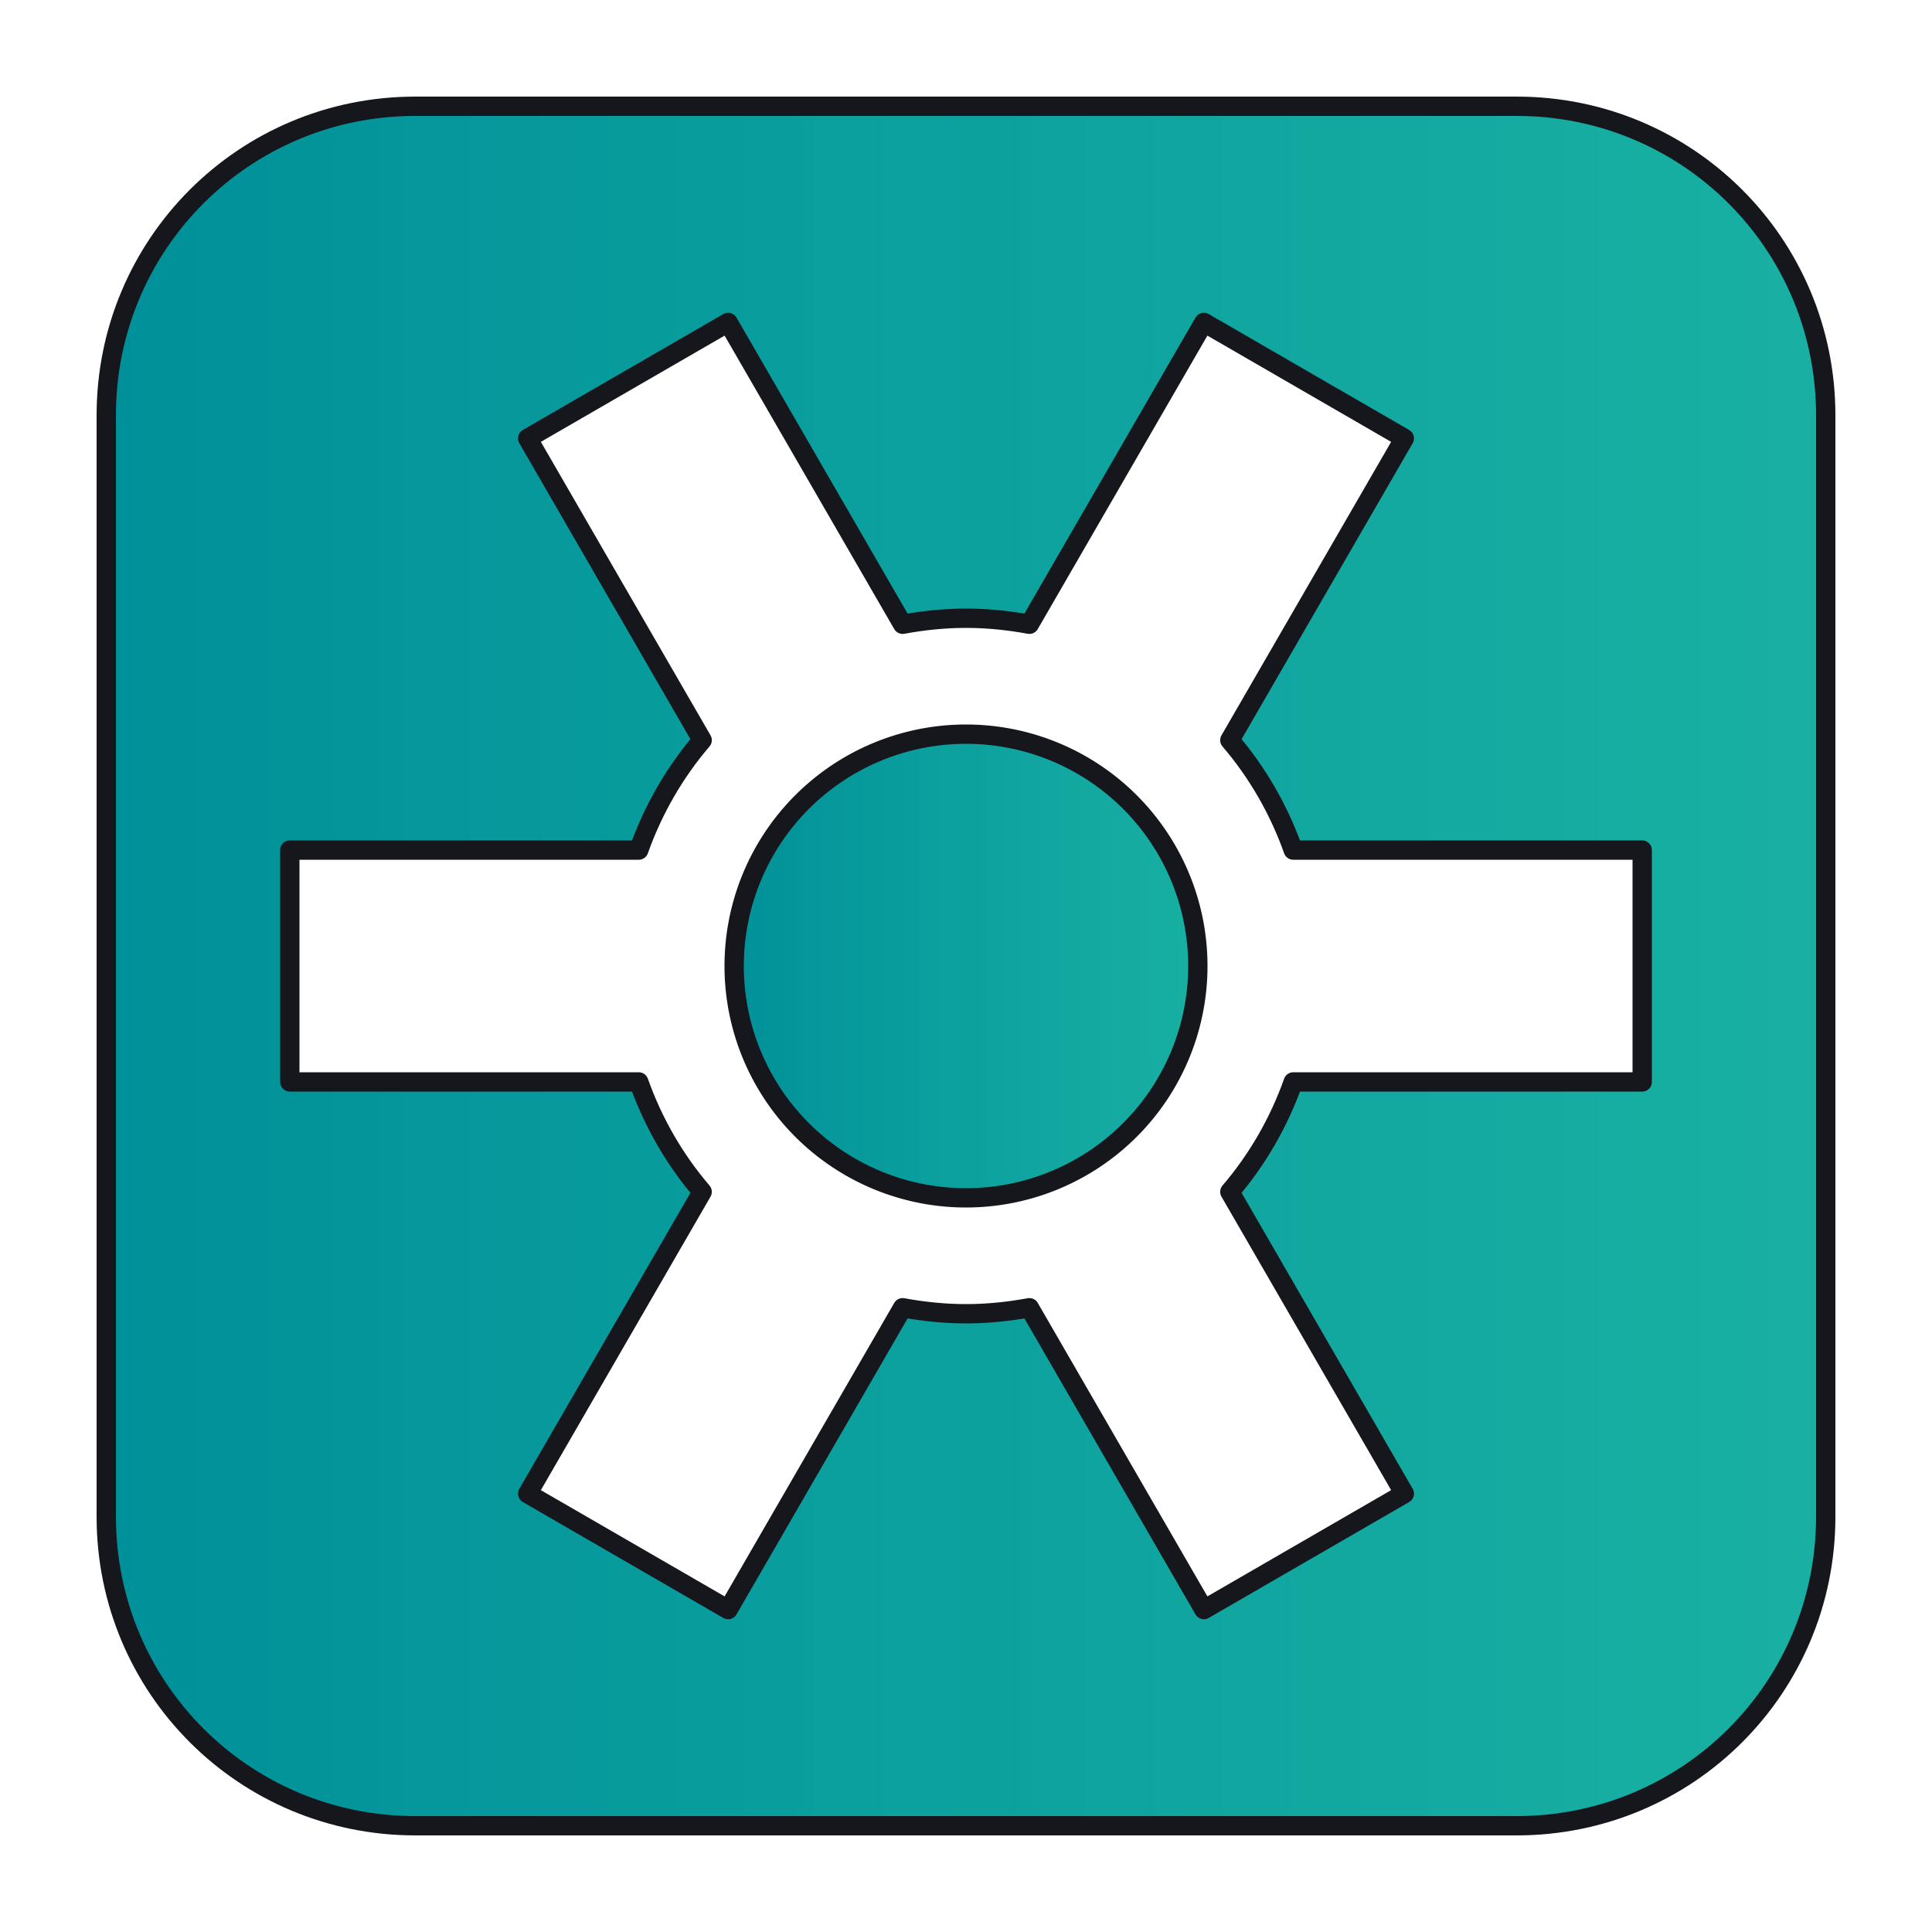
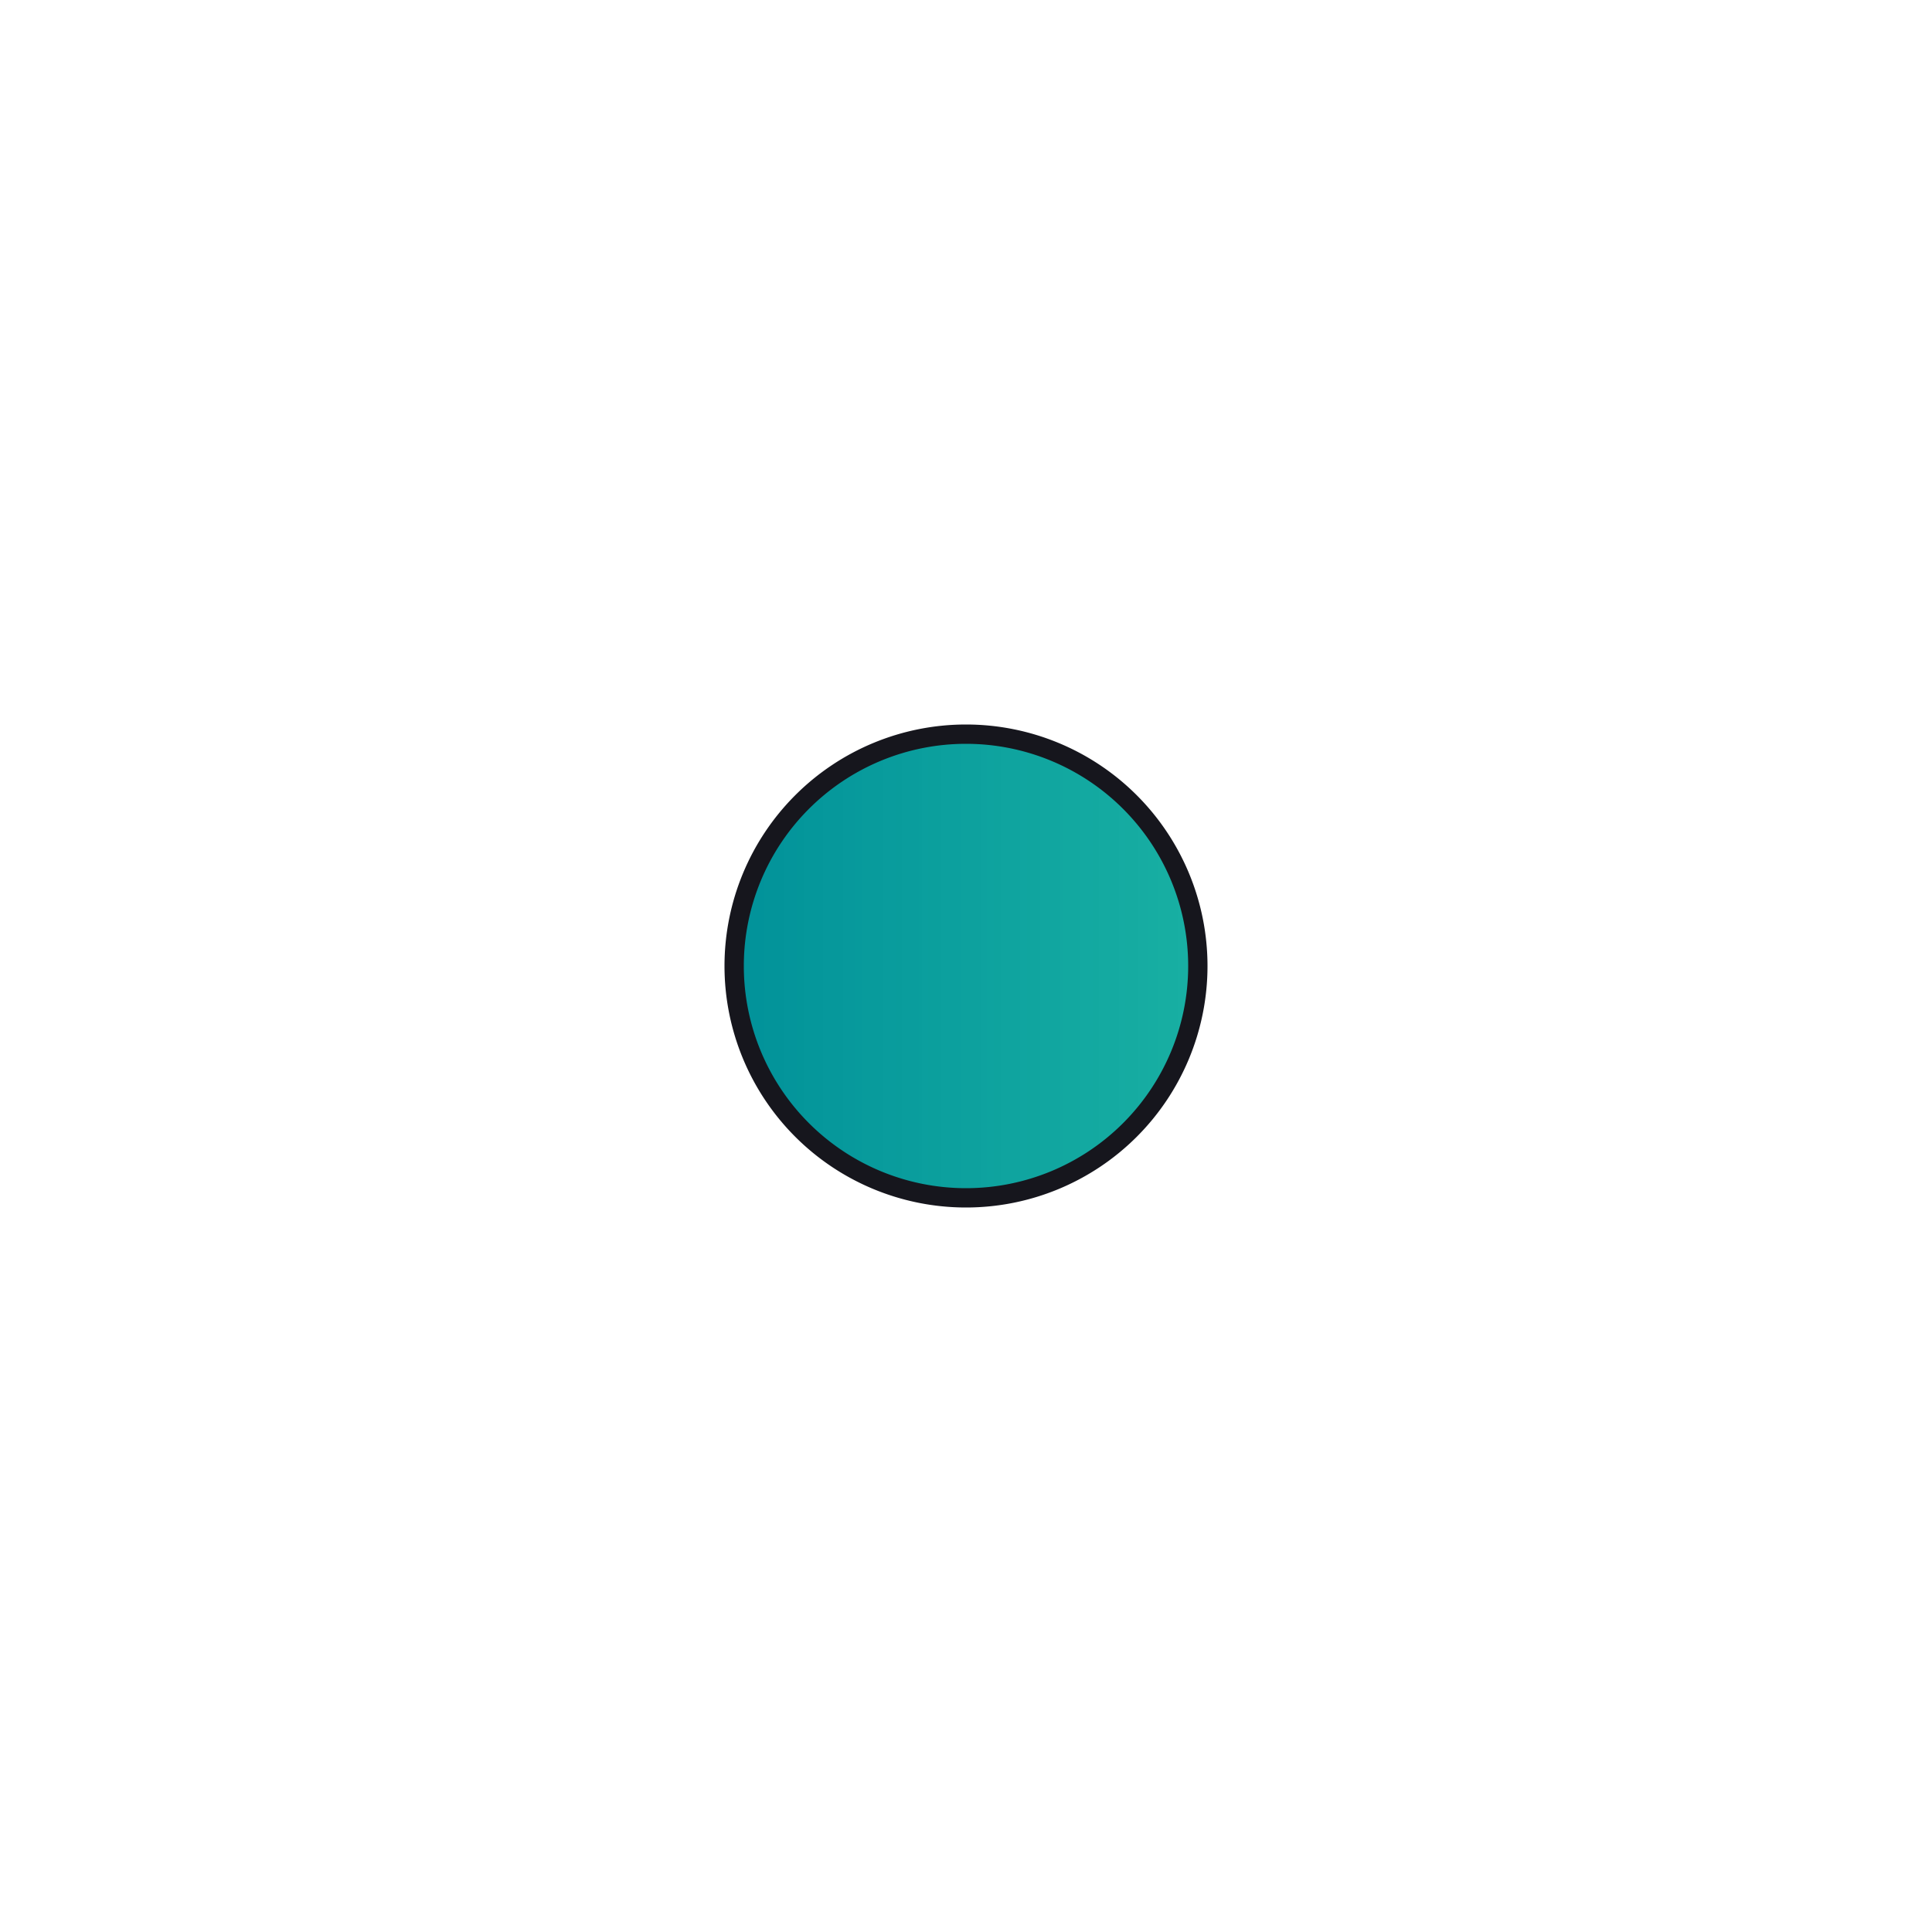
<svg xmlns="http://www.w3.org/2000/svg" xmlns:xlink="http://www.w3.org/1999/xlink" version="1.1" width="100" height="100">
  <title>Solaar</title>
  <defs>
    <linearGradient id="gradient_blue">
      <stop style="stop-color:#009099;stop-opacity:1" offset="0" />
      <stop style="stop-color:#00a899;stop-opacity:0.9" offset="1" />
    </linearGradient>
    <linearGradient x1="5" y1="50" x2="95" y2="50" id="gradient_rect" xlink:href="#gradient_blue" gradientUnits="userSpaceOnUse" />
    <linearGradient x1="37" y1="50" x2="63" y2="50" id="gradient_dot" xlink:href="#gradient_blue" gradientUnits="userSpaceOnUse" />
  </defs>
  <g>
-     <path d="M 21.5,5.5 C 12.636,5.5 5.5,12.636 5.5,21.5 L 5.5,78.5 C 5.5,87.364 12.636,94.5 21.5,94.5 L 78.5,94.5 C 87.364,94.5 94.5,87.364 94.5,78.5 L 94.5,21.5 C 94.5,12.636 87.364,5.5 78.5,5.5 L 21.5,5.5 z M 37.688,16.688 46.719,32.312 C 47.784,32.116 48.878,32 50,32 51.122,32 52.216,32.116 53.281,32.312 L 62.312,16.688 72.688,22.688 63.656,38.312 C 65.078,39.972 66.192,41.899 66.938,44 L 85,44 85,56 66.938,56 C 66.192,58.101 65.078,60.028 63.656,61.688 L 72.688,77.312 62.312,83.312 53.281,67.688 C 52.216,67.884 51.122,68 50,68 48.878,68 47.784,67.884 46.719,67.688 L 37.688,83.312 27.312,77.312 36.344,61.688 C 34.922,60.028 33.808,58.101 33.062,56 L 15,56 15,44 33.062,44 C 33.808,41.899 34.922,39.972 36.344,38.312 L 27.312,22.688 37.688,16.688 z" style="fill:url(#gradient_rect);fill-opacity:1;fill-rule:nonzero;stroke:#16161d;stroke-width:1;stroke-linecap:butt;stroke-linejoin:round;stroke-miterlimit:4;stroke-opacity:1" />
    <path d="M 62,50 A 12,12 0 1 1 38,50 12,12 0 1 1 62,50 z" style="fill:url(#gradient_dot);fill-opacity:1;fill-rule:nonzero;stroke:#16161d;stroke-opacity:1" />
  </g>
</svg>